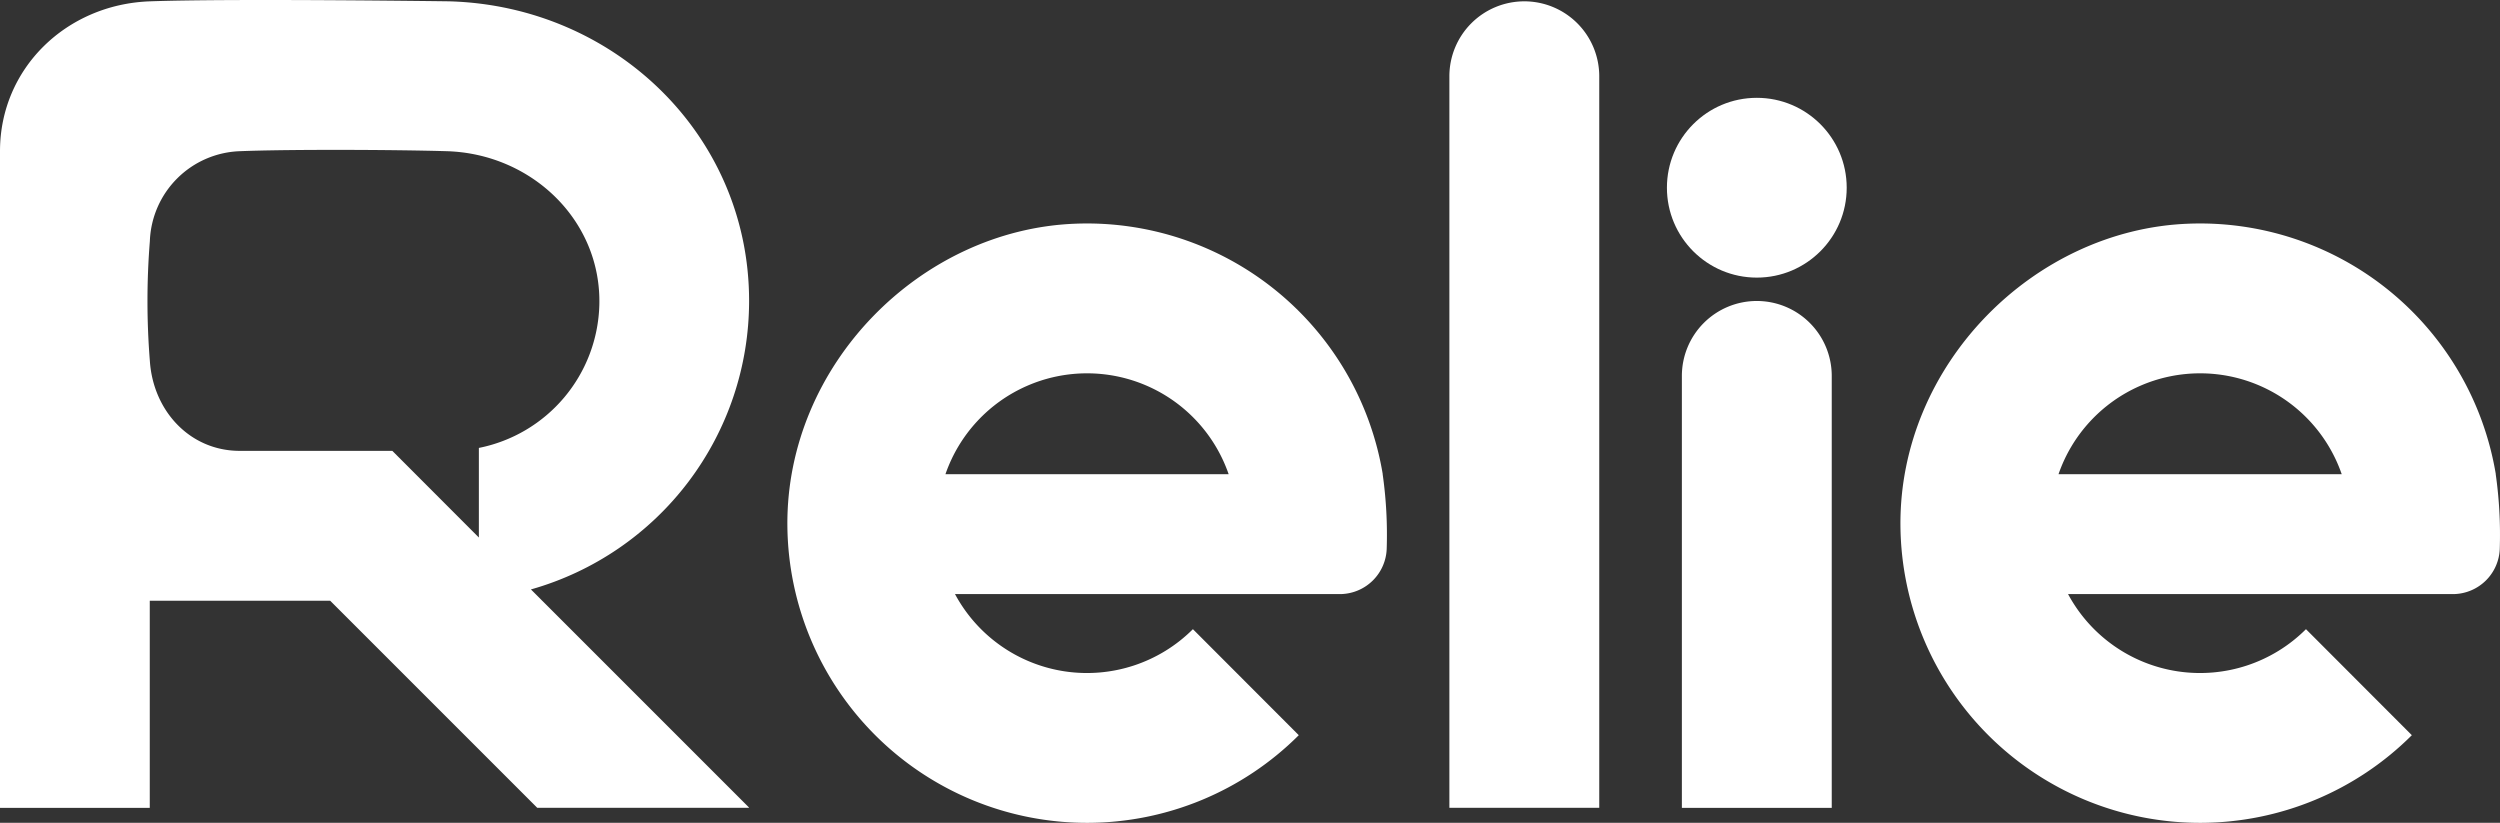
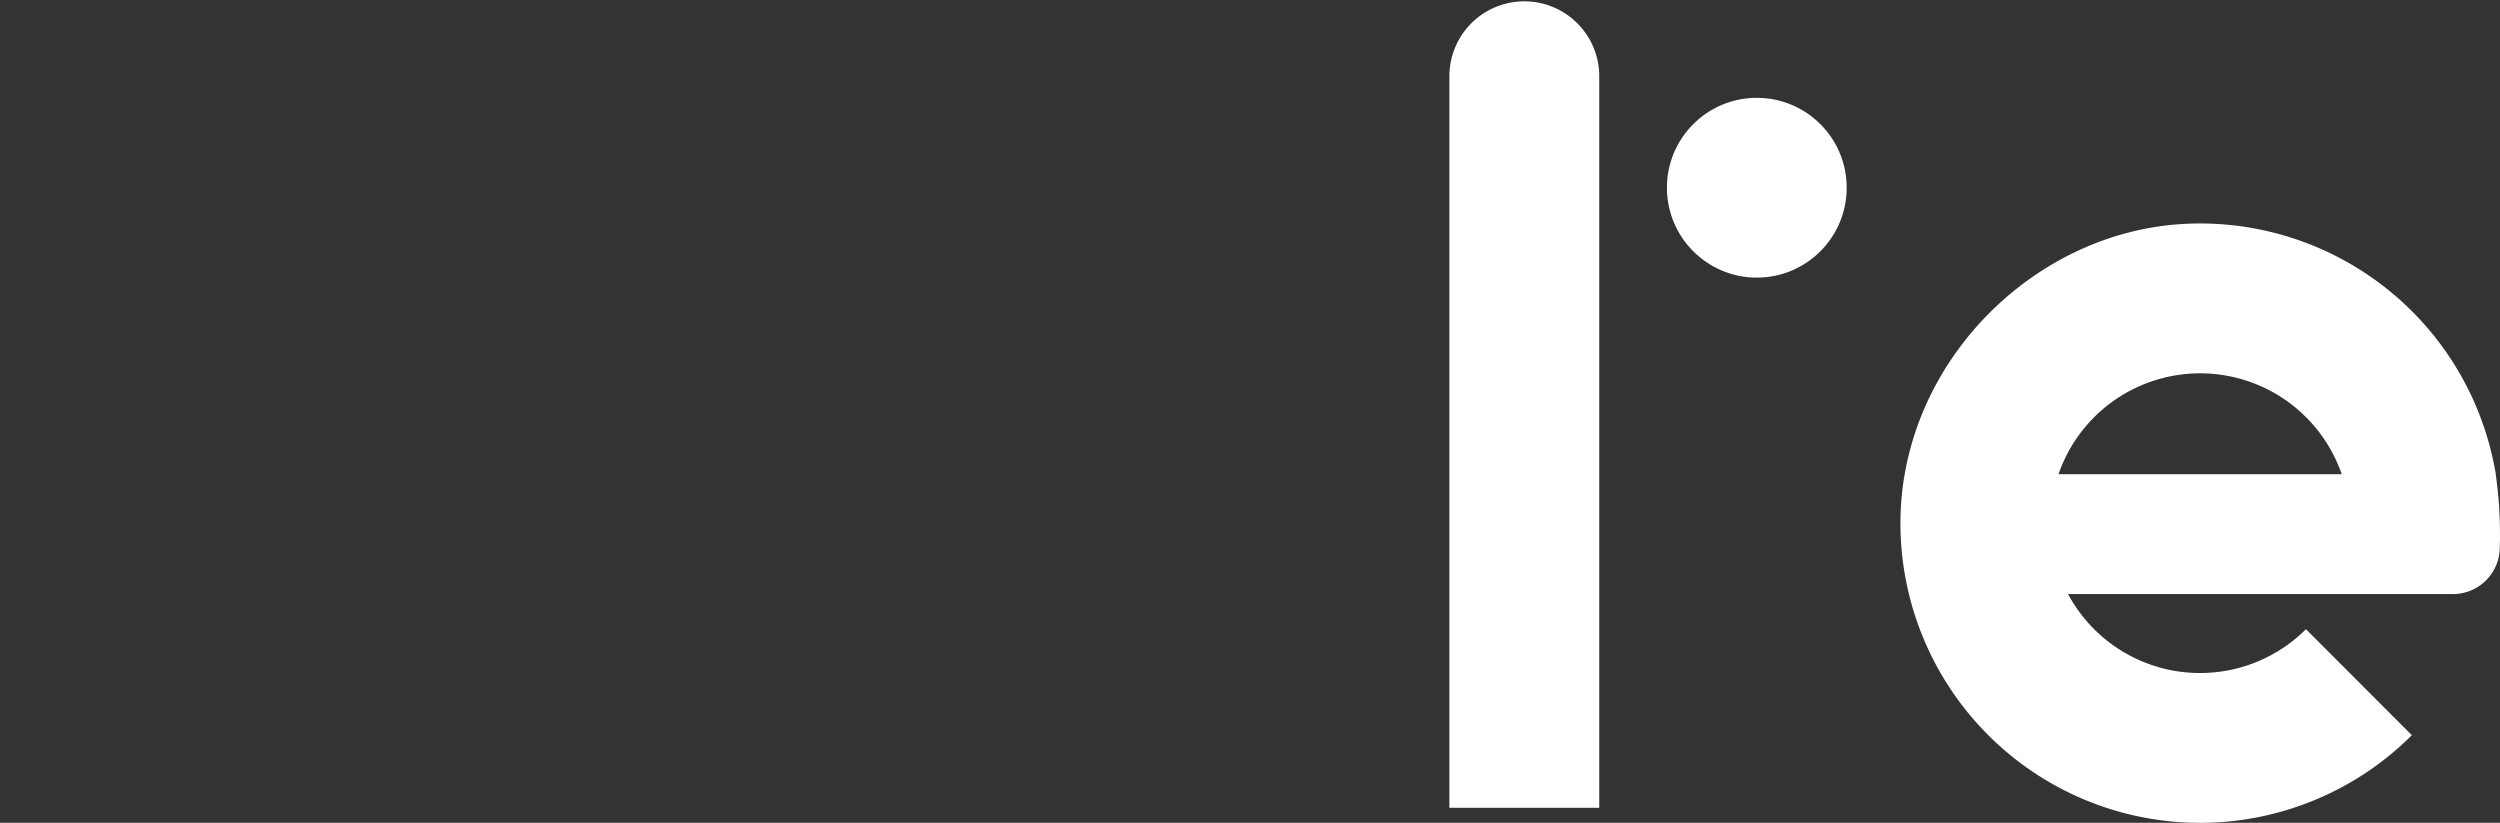
<svg xmlns="http://www.w3.org/2000/svg" width="364.605" height="120" viewBox="0 0 364.605 120">
  <rect x="0" y="0" width="364.605" height="120" fill="#333333" stroke="none" />
  <g id="logo" transform="translate(0 0.002)">
    <g id="グループ_6161" data-name="グループ 6161" transform="translate(0 -0.002)">
      <path id="パス_55" data-name="パス 55" d="M219.537,11.108V117.8H197.68V11.108A10.927,10.927,0,0,1,208.608.18h0A10.927,10.927,0,0,1,219.537,11.108Z" transform="translate(13.701 0.015)" fill="#fff" />
-       <path id="パス_56" data-name="パス 56" d="M251.247,51.978v62.993H229.39V51.978A10.927,10.927,0,0,1,240.318,41.05h0A10.927,10.927,0,0,1,251.247,51.978Z" transform="translate(15.898 2.847)" fill="#fff" />
      <circle id="楕円形_8" data-name="楕円形 8" cx="13.11" cy="13.11" r="13.11" transform="translate(243.107 14.267)" fill="#fff" />
      <g id="グループ_6159" data-name="グループ 6159" transform="translate(114.832 32.593)">
-         <path id="パス_57" data-name="パス 57" d="M149.608,50.92a21.851,21.851,0,0,0-20.648,14.7h41.3A21.862,21.862,0,0,0,149.608,50.92Z" transform="translate(-105.894 -29.061)" fill="none" />
-         <path id="パス_58" data-name="パス 58" d="M194.218,67.04a43.726,43.726,0,0,0-44.879-36.528c-22.488.877-42.131,20.531-41.949,44.023a43.7,43.7,0,0,0,74.584,30.571L166.533,89.645a21.852,21.852,0,0,1-34.7-5.122H188.24a6.85,6.85,0,0,0,6.555-6.555,62.8,62.8,0,0,0-.588-10.928Zm-63.773,0h0a21.85,21.85,0,0,1,41.3,0Z" transform="translate(-107.389 -30.478)" fill="#fff" />
-       </g>
+         </g>
      <g id="グループ_6160" data-name="グループ 6160" transform="translate(277.163 32.593)">
-         <path id="パス_59" data-name="パス 59" d="M301.418,50.92a21.851,21.851,0,0,0-20.648,14.7h41.3A21.862,21.862,0,0,0,301.418,50.92Z" transform="translate(-257.704 -29.061)" fill="none" />
        <path id="パス_60" data-name="パス 60" d="M346.028,67.04a43.726,43.726,0,0,0-44.879-36.528c-22.488.877-42.131,20.531-41.949,44.023a43.7,43.7,0,0,0,74.584,30.571L318.343,89.645a21.852,21.852,0,0,1-34.7-5.122H340.05a6.85,6.85,0,0,0,6.555-6.555,62.793,62.793,0,0,0-.588-10.928Zm-63.773,0h0a21.85,21.85,0,0,1,41.3,0Z" transform="translate(-259.199 -30.478)" fill="#fff" />
      </g>
-       <path id="パス_61" data-name="パス 61" d="M77.45,86v-.043a43.727,43.727,0,0,0,31.8-42.067C109.262,19.761,89.693.888,65.559.193h0s-31.512-.438-43.7,0S0,9.977,0,22.049V117.8s.011.021.021.021h21.8s.021-.011.021-.021V87.63s.011-.021.021-.021H48.151l30.2,30.2h30.86s.032-.021.021-.043L77.461,85.994ZM34.966,65.752c-7.239,0-12.629-5.8-13.11-13.11a109.7,109.7,0,0,1,0-17.483,13.614,13.614,0,0,1,13.11-13.11c7.207-.289,22.691-.225,30.2,0,12.34.364,22.562,10.084,22.242,22.445a21.853,21.853,0,0,1-17.569,20.83V78.391L57.219,65.752H34.966Z" transform="translate(0 0.002)" fill="#fff" />
    </g>
  </g>
</svg>